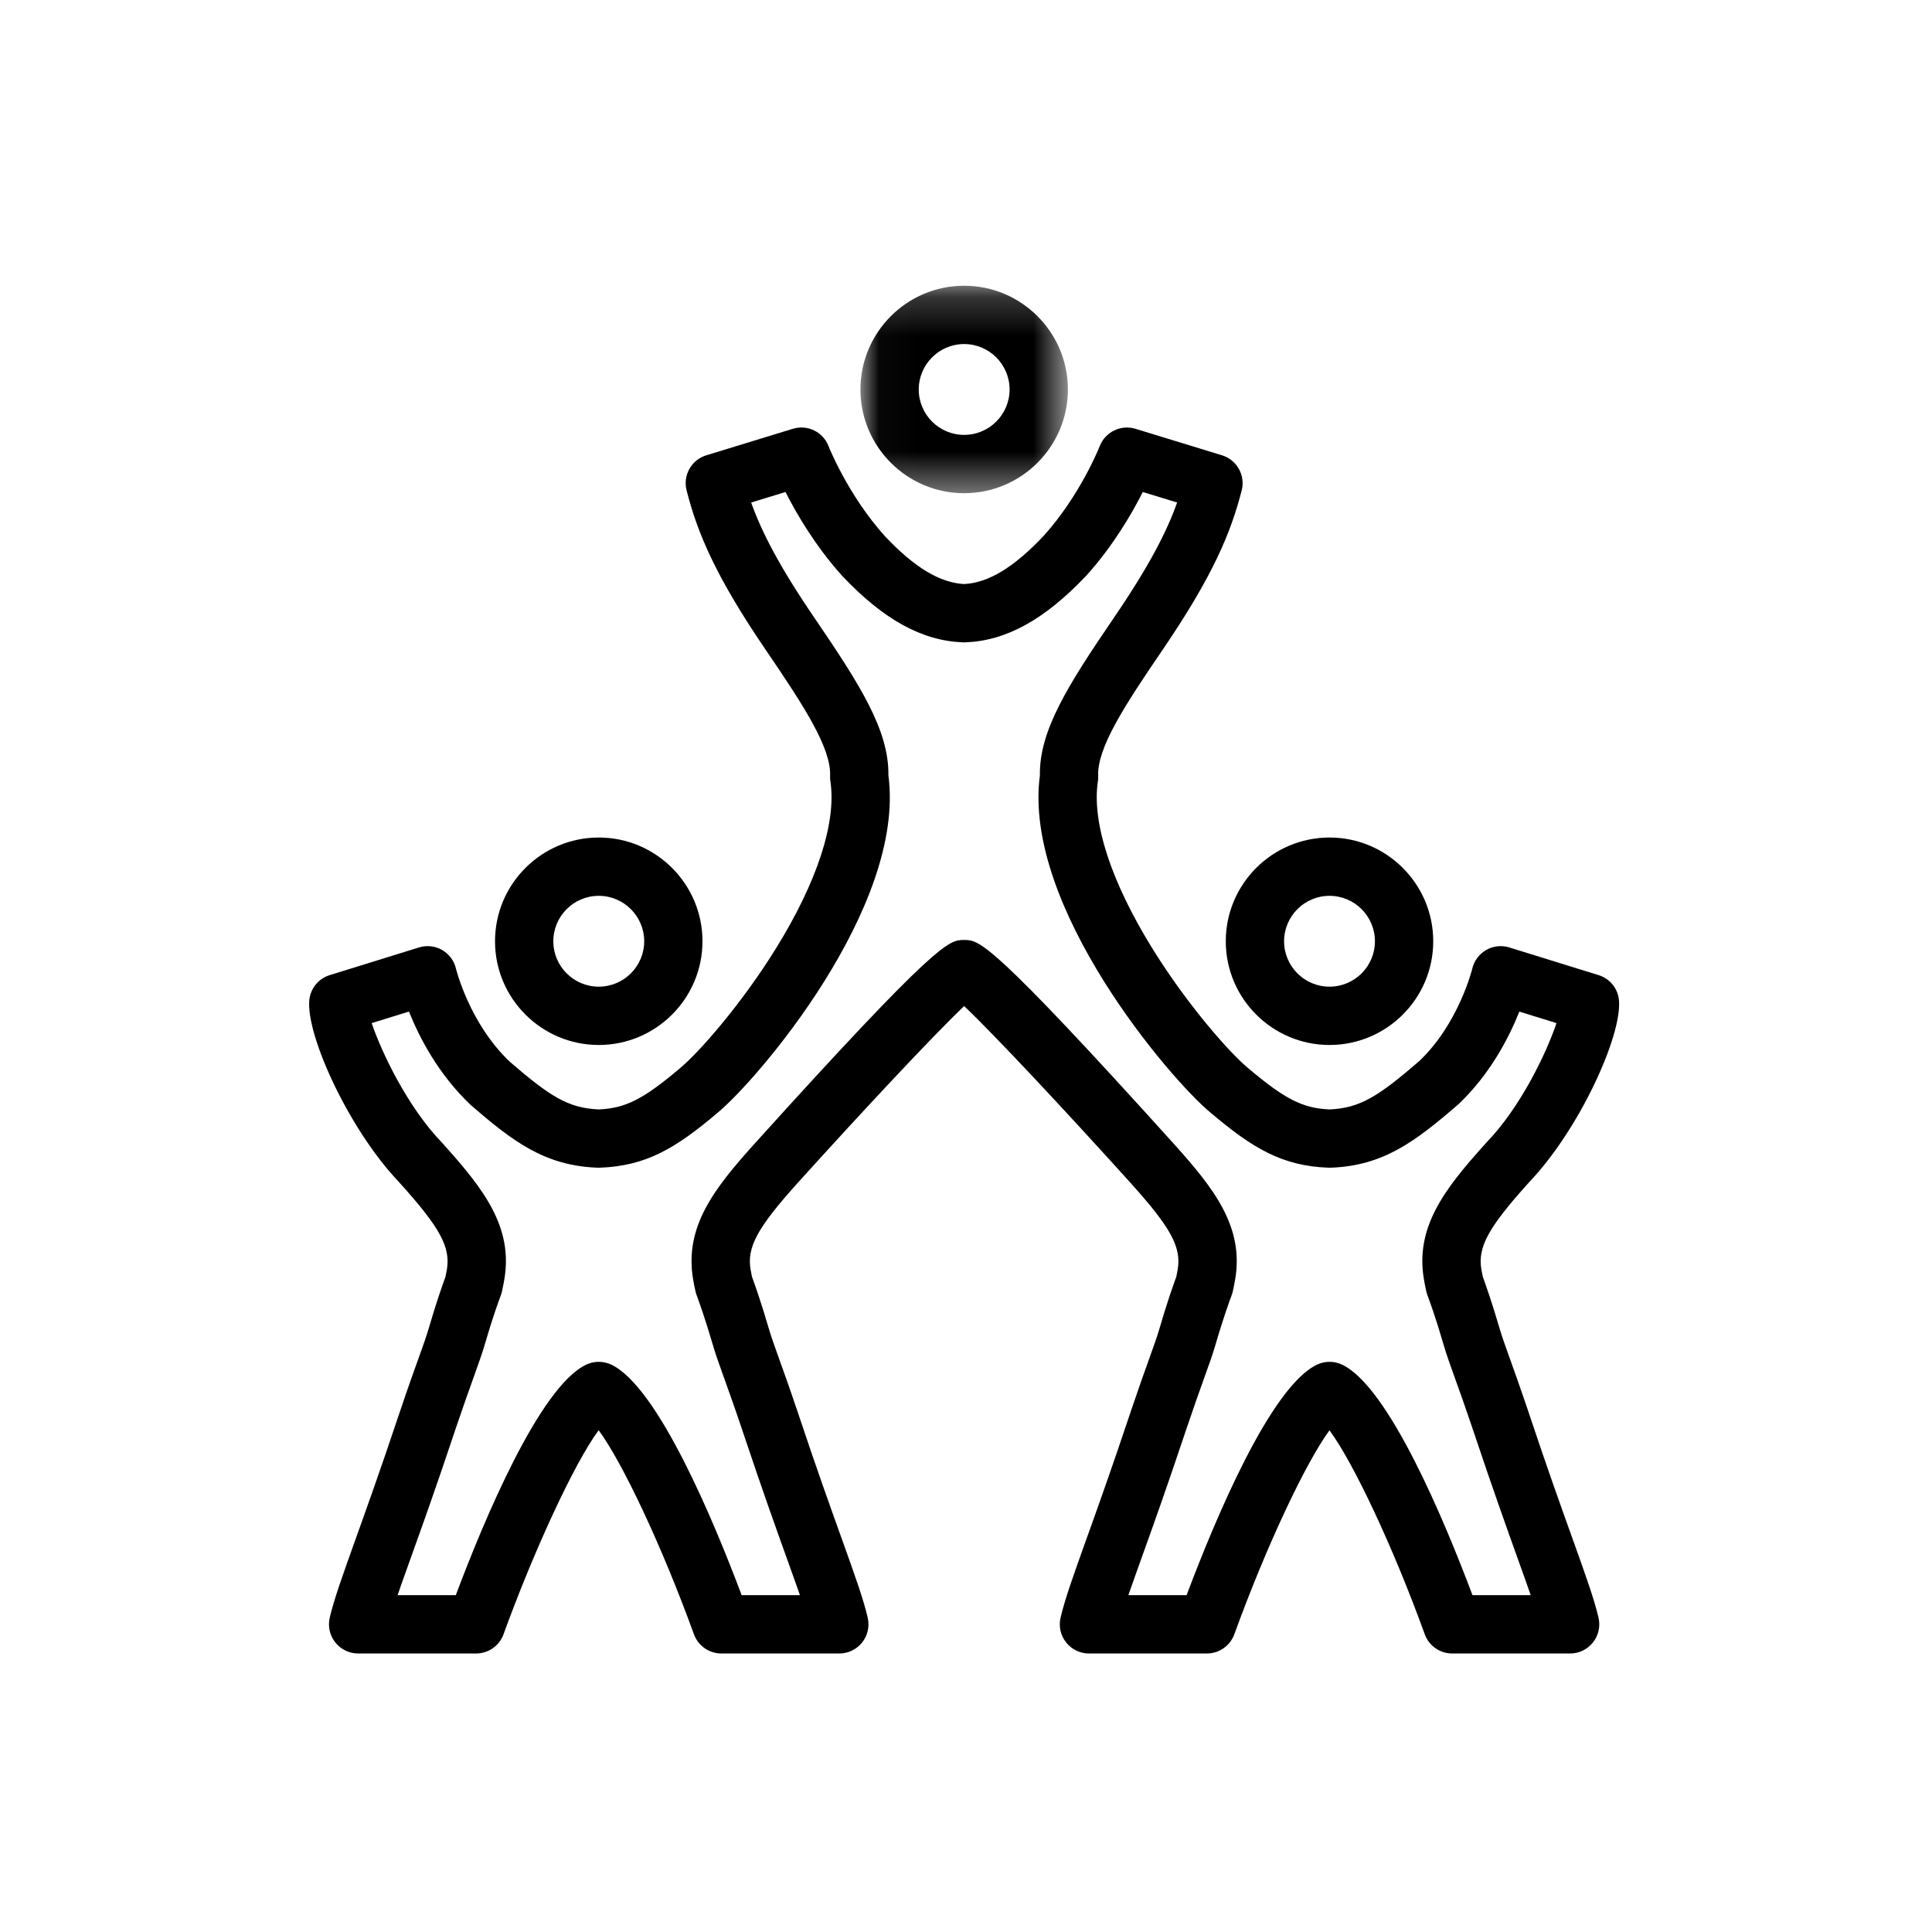
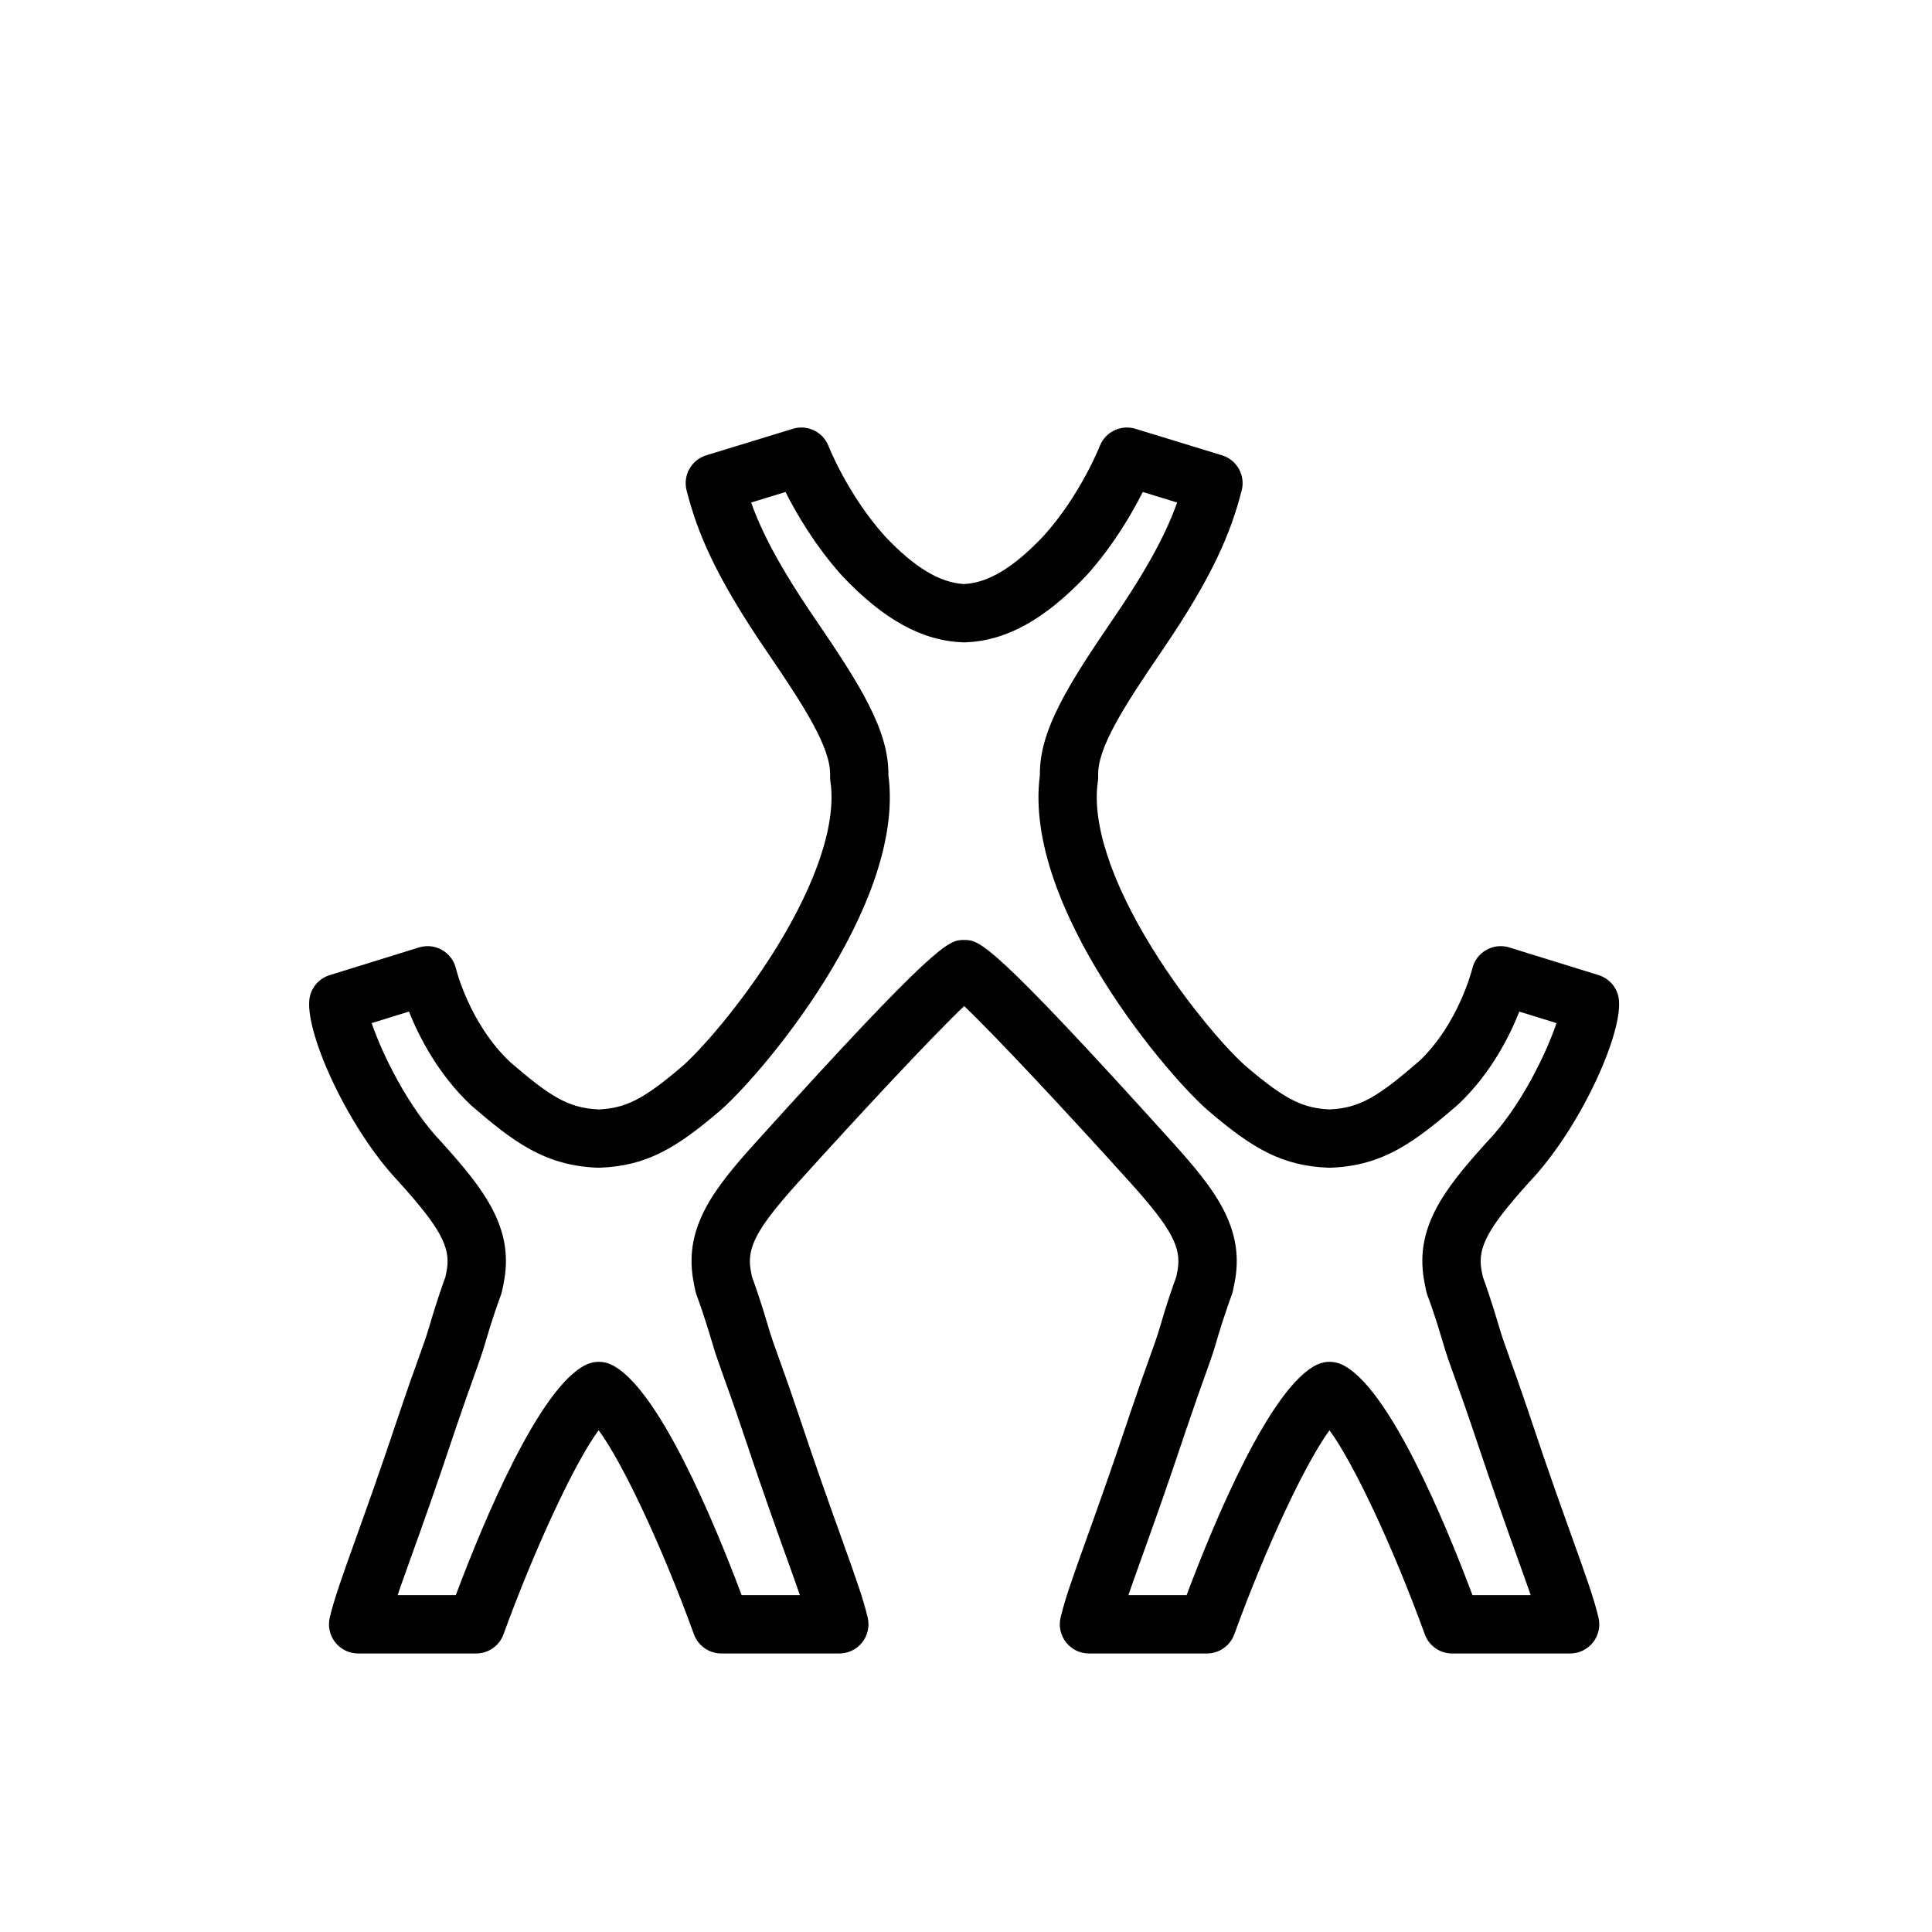
<svg xmlns="http://www.w3.org/2000/svg" xmlns:xlink="http://www.w3.org/1999/xlink" width="50px" height="50px" viewBox="0 0 50 50" version="1.1">
  <title>icon-</title>
  <desc>Created with Sketch.</desc>
  <defs>
-     <polygon id="path-1" points="0.026 0.208 5.395 0.208 5.395 5.577 0.026 5.577" />
-   </defs>
+     </defs>
  <g id="icon-" stroke="none" stroke-width="1" fill="none" fill-rule="evenodd">
    <g id="recursos-humanos" transform="translate(8, 7)">
-       <path d="M7.496,16.184 C8.144,16.184 8.672,16.712 8.672,17.36 C8.672,18.008 8.144,18.535 7.496,18.535 C6.847,18.535 6.32,18.008 6.32,17.36 C6.32,16.712 6.847,16.184 7.496,16.184 M7.496,20.044 C8.976,20.044 10.18,18.84 10.18,17.36 C10.18,15.879 8.976,14.675 7.496,14.675 C6.015,14.675 4.811,15.879 4.811,17.36 C4.811,18.84 6.015,20.044 7.496,20.044" id="Fill-1" fill="#000000" />
      <g id="Group-5" transform="translate(14.242, 0.187)">
        <mask id="mask-2" fill="white">
          <use xlink:href="#path-1" />
        </mask>
        <g id="Clip-4" />
-         <path d="M2.71,1.717 C3.359,1.717 3.886,2.245 3.886,2.893 C3.886,3.541 3.359,4.068 2.71,4.068 C2.062,4.068 1.535,3.541 1.535,2.893 C1.535,2.245 2.062,1.717 2.71,1.717 M2.71,5.577 C4.19,5.577 5.395,4.373 5.395,2.893 C5.395,1.412 4.19,0.208 2.71,0.208 C1.23,0.208 0.026,1.412 0.026,2.893 C0.026,4.373 1.23,5.577 2.71,5.577" id="Fill-3" fill="#000000" mask="url(#mask-2)" />
      </g>
-       <path d="M26.408,16.184 C27.056,16.184 27.583,16.712 27.583,17.36 C27.583,18.008 27.056,18.535 26.408,18.535 C25.759,18.535 25.232,18.008 25.232,17.36 C25.232,16.712 25.759,16.184 26.408,16.184 M26.408,20.044 C27.888,20.044 29.092,18.84 29.092,17.36 C29.092,15.879 27.888,14.675 26.408,14.675 C24.927,14.675 23.723,15.879 23.723,17.36 C23.723,18.84 24.927,20.044 26.408,20.044" id="Fill-6" fill="#000000" />
      <path d="M30.108,34.283 C29.386,32.362 27.939,28.883 26.729,28.315 C26.526,28.22 26.291,28.22 26.088,28.315 C24.878,28.883 23.431,32.362 22.709,34.283 L21.202,34.283 C21.295,34.014 21.407,33.702 21.536,33.341 C21.815,32.565 22.196,31.502 22.66,30.111 L22.706,29.973 L22.715,29.949 C22.902,29.394 23.048,28.986 23.163,28.665 C23.295,28.3 23.388,28.04 23.456,27.804 C23.654,27.121 23.827,26.648 23.875,26.519 C23.887,26.487 23.897,26.453 23.905,26.418 C23.929,26.31 23.95,26.204 23.967,26.106 C24.195,24.749 23.421,23.761 22.385,22.609 C17.641,17.351 17.349,17.34 16.98,17.326 C16.961,17.325 16.942,17.325 16.923,17.326 C16.555,17.34 16.265,17.351 11.517,22.611 C10.482,23.761 9.709,24.749 9.937,26.105 C9.953,26.204 9.974,26.31 9.999,26.418 C10.006,26.452 10.016,26.486 10.029,26.519 C10.09,26.685 10.255,27.142 10.448,27.804 C10.516,28.039 10.609,28.3 10.74,28.664 C10.855,28.985 11.002,29.393 11.189,29.949 C11.191,29.954 11.192,29.958 11.194,29.963 L11.244,30.111 C11.707,31.502 12.089,32.565 12.367,33.341 C12.497,33.702 12.609,34.014 12.702,34.283 L11.194,34.283 C10.473,32.362 9.025,28.883 7.816,28.315 C7.613,28.22 7.378,28.22 7.175,28.315 C5.965,28.883 4.517,32.362 3.796,34.283 L2.289,34.283 C2.382,34.014 2.494,33.702 2.623,33.341 C2.902,32.565 3.283,31.502 3.755,30.086 L3.797,29.961 C3.798,29.957 3.8,29.953 3.801,29.948 L3.801,29.948 C3.989,29.393 4.135,28.986 4.25,28.665 C4.381,28.3 4.474,28.04 4.543,27.804 C4.743,27.114 4.914,26.646 4.962,26.52 C4.974,26.486 4.985,26.451 4.993,26.415 C5.016,26.307 5.037,26.201 5.053,26.106 C5.28,24.761 4.522,23.778 3.494,22.634 C3.478,22.614 3.462,22.595 3.445,22.578 C2.553,21.659 1.876,20.239 1.619,19.478 L2.584,19.179 C2.846,19.836 3.338,20.798 4.186,21.601 C5.281,22.547 6.101,23.17 7.467,23.22 C7.485,23.221 7.505,23.221 7.524,23.22 C8.731,23.176 9.496,22.707 10.561,21.807 C11.595,20.96 15.444,16.47 14.992,13.066 C15.007,11.905 14.272,10.74 13.072,8.982 C12.161,7.646 11.709,6.761 11.44,6.005 L12.329,5.733 C12.61,6.29 13.095,7.125 13.797,7.905 C14.87,9.039 15.864,9.585 16.924,9.624 C16.943,9.625 16.961,9.625 16.979,9.624 C18.04,9.585 19.033,9.039 20.119,7.892 C20.813,7.12 21.295,6.289 21.575,5.733 L22.464,6.005 C22.195,6.761 21.742,7.647 20.831,8.982 C19.632,10.74 18.896,11.905 18.912,13.066 C18.46,16.47 22.309,20.96 23.334,21.8 C24.407,22.707 25.173,23.176 26.38,23.22 C26.399,23.221 26.418,23.221 26.437,23.22 C27.802,23.17 28.622,22.547 29.744,21.578 C30.576,20.789 31.061,19.834 31.32,19.18 L32.282,19.478 C32.024,20.247 31.35,21.661 30.467,22.57 C30.448,22.589 30.429,22.61 30.411,22.633 C29.385,23.774 28.623,24.759 28.85,26.103 C28.866,26.201 28.887,26.307 28.911,26.415 C28.919,26.451 28.929,26.486 28.942,26.52 C28.99,26.646 29.161,27.114 29.361,27.804 C29.429,28.04 29.522,28.3 29.653,28.665 C29.768,28.983 29.912,29.385 30.097,29.933 C30.099,29.941 30.102,29.948 30.104,29.956 L30.157,30.111 C30.621,31.501 31.002,32.564 31.28,33.341 C31.41,33.702 31.522,34.014 31.615,34.283 L30.108,34.283 Z M32.701,32.832 C32.409,32.019 32.046,31.008 31.581,29.613 L31.537,29.48 C31.534,29.471 31.531,29.461 31.527,29.451 C31.338,28.892 31.19,28.48 31.073,28.155 C30.956,27.828 30.871,27.594 30.81,27.383 C30.616,26.717 30.445,26.235 30.375,26.043 C30.361,25.979 30.348,25.916 30.338,25.855 C30.24,25.276 30.513,24.775 31.55,23.622 C31.557,23.615 31.563,23.608 31.57,23.599 C32.865,22.247 33.977,19.813 33.899,18.892 C33.874,18.586 33.665,18.326 33.371,18.236 L31.061,17.52 C30.86,17.458 30.643,17.481 30.462,17.586 C30.28,17.691 30.149,17.866 30.102,18.07 C30.099,18.084 29.75,19.493 28.732,20.459 C27.667,21.378 27.201,21.676 26.408,21.712 C25.712,21.681 25.253,21.447 24.299,20.641 C23.84,20.264 22.735,19.02 21.823,17.546 C20.754,15.82 20.253,14.284 20.413,13.222 C20.42,13.175 20.423,13.127 20.421,13.079 C20.392,12.361 21.089,11.281 22.078,9.832 C23.401,7.892 23.857,6.774 24.135,5.692 C24.235,5.301 24.01,4.901 23.625,4.783 L21.385,4.097 C21.007,3.982 20.604,4.178 20.461,4.546 C20.456,4.559 19.963,5.81 19.01,6.868 C18.238,7.685 17.583,8.082 16.952,8.115 C16.321,8.082 15.666,7.685 14.906,6.882 C13.941,5.81 13.448,4.559 13.443,4.547 C13.301,4.178 12.898,3.981 12.519,4.097 L10.279,4.783 C9.893,4.901 9.669,5.301 9.769,5.692 C10.046,6.774 10.502,7.892 11.826,9.832 C12.814,11.281 13.512,12.361 13.483,13.079 C13.481,13.127 13.483,13.175 13.491,13.222 C13.65,14.284 13.15,15.82 12.081,17.546 C11.168,19.02 10.063,20.264 9.595,20.648 C8.65,21.447 8.192,21.681 7.495,21.712 C6.703,21.676 6.237,21.378 5.198,20.482 C4.148,19.488 3.804,18.082 3.801,18.07 C3.754,17.866 3.624,17.691 3.442,17.586 C3.26,17.481 3.043,17.458 2.843,17.52 L0.533,18.236 C0.239,18.327 0.03,18.586 0.004,18.893 C-0.074,19.812 1.036,22.242 2.333,23.599 C2.339,23.606 2.346,23.613 2.351,23.62 C3.391,24.775 3.663,25.276 3.565,25.857 C3.555,25.916 3.543,25.979 3.529,26.043 C3.459,26.234 3.288,26.716 3.094,27.383 C3.033,27.594 2.948,27.827 2.831,28.154 C2.712,28.483 2.563,28.899 2.372,29.467 C2.37,29.472 2.368,29.476 2.367,29.481 C2.366,29.484 2.365,29.486 2.365,29.488 L2.315,29.634 C1.857,31.008 1.494,32.019 1.203,32.832 C0.866,33.773 0.643,34.394 0.533,34.868 C0.482,35.092 0.535,35.327 0.678,35.507 C0.822,35.687 1.039,35.792 1.269,35.792 L4.322,35.792 C4.639,35.792 4.923,35.593 5.031,35.295 C5.779,33.232 6.84,30.896 7.493,30.014 C8.109,30.848 9.129,33.008 9.959,35.295 C10.068,35.593 10.351,35.792 10.669,35.792 L13.722,35.792 C13.952,35.792 14.169,35.687 14.312,35.507 C14.455,35.327 14.508,35.092 14.457,34.868 C14.348,34.394 14.125,33.773 13.788,32.832 C13.496,32.019 13.133,31.008 12.675,29.634 L12.623,29.478 C12.619,29.468 12.616,29.458 12.612,29.448 C12.424,28.89 12.276,28.479 12.159,28.154 C12.042,27.827 11.958,27.594 11.897,27.384 C11.707,26.731 11.54,26.256 11.461,26.042 C11.447,25.977 11.435,25.915 11.425,25.855 C11.327,25.276 11.6,24.775 12.641,23.617 C14.275,21.807 16.151,19.798 16.952,19.037 C17.755,19.798 19.631,21.809 21.265,23.62 C22.304,24.775 22.576,25.276 22.479,25.855 C22.469,25.915 22.457,25.977 22.443,26.042 C22.364,26.255 22.197,26.729 22.007,27.383 C21.946,27.594 21.861,27.828 21.744,28.155 C21.627,28.482 21.478,28.896 21.288,29.459 C21.286,29.464 21.284,29.469 21.283,29.473 L21.229,29.634 C20.77,31.008 20.408,32.019 20.116,32.832 C19.779,33.773 19.556,34.394 19.447,34.868 C19.395,35.092 19.448,35.327 19.592,35.507 C19.735,35.687 19.952,35.792 20.182,35.792 L23.235,35.792 C23.552,35.792 23.836,35.593 23.944,35.295 C24.774,33.009 25.794,30.85 26.407,30.016 C27.024,30.852 28.044,33.01 28.873,35.295 C28.981,35.593 29.264,35.792 29.582,35.792 L32.635,35.792 C32.865,35.792 33.082,35.687 33.225,35.507 C33.368,35.327 33.422,35.092 33.37,34.868 C33.261,34.394 33.038,33.773 32.701,32.832 L32.701,32.832 Z" id="Fill-8" fill="#000000" />
    </g>
  </g>
</svg>